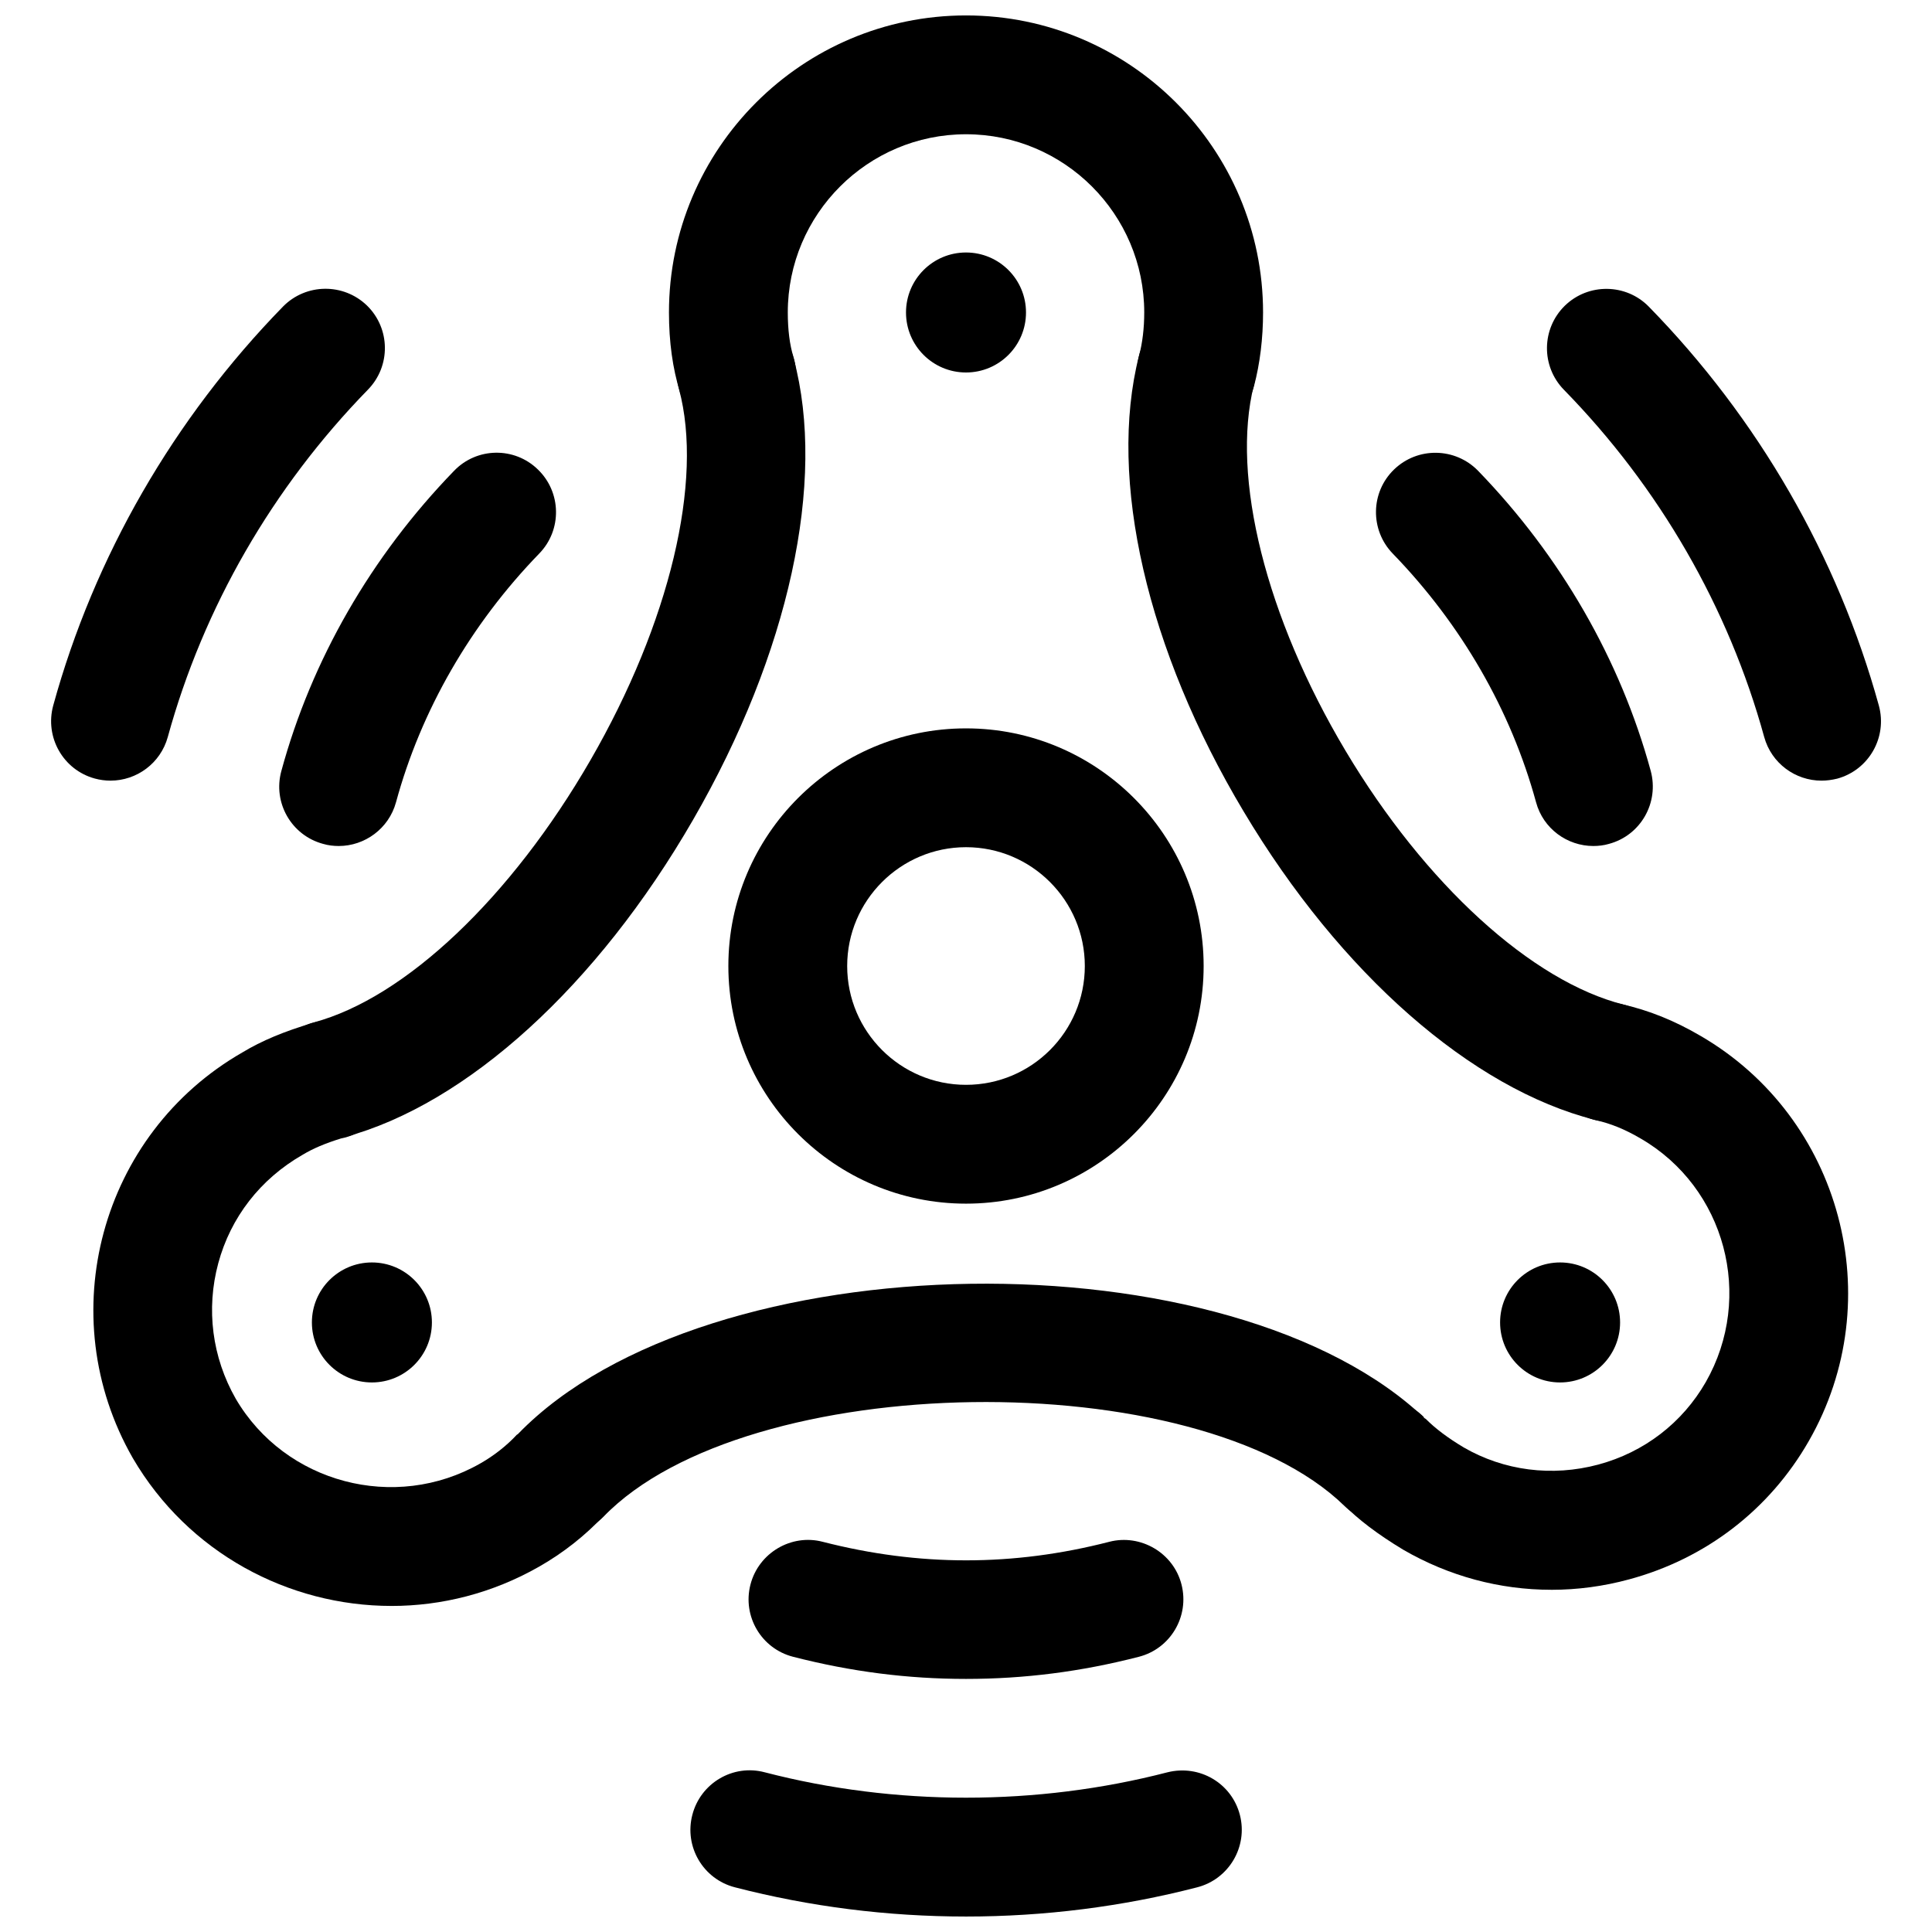
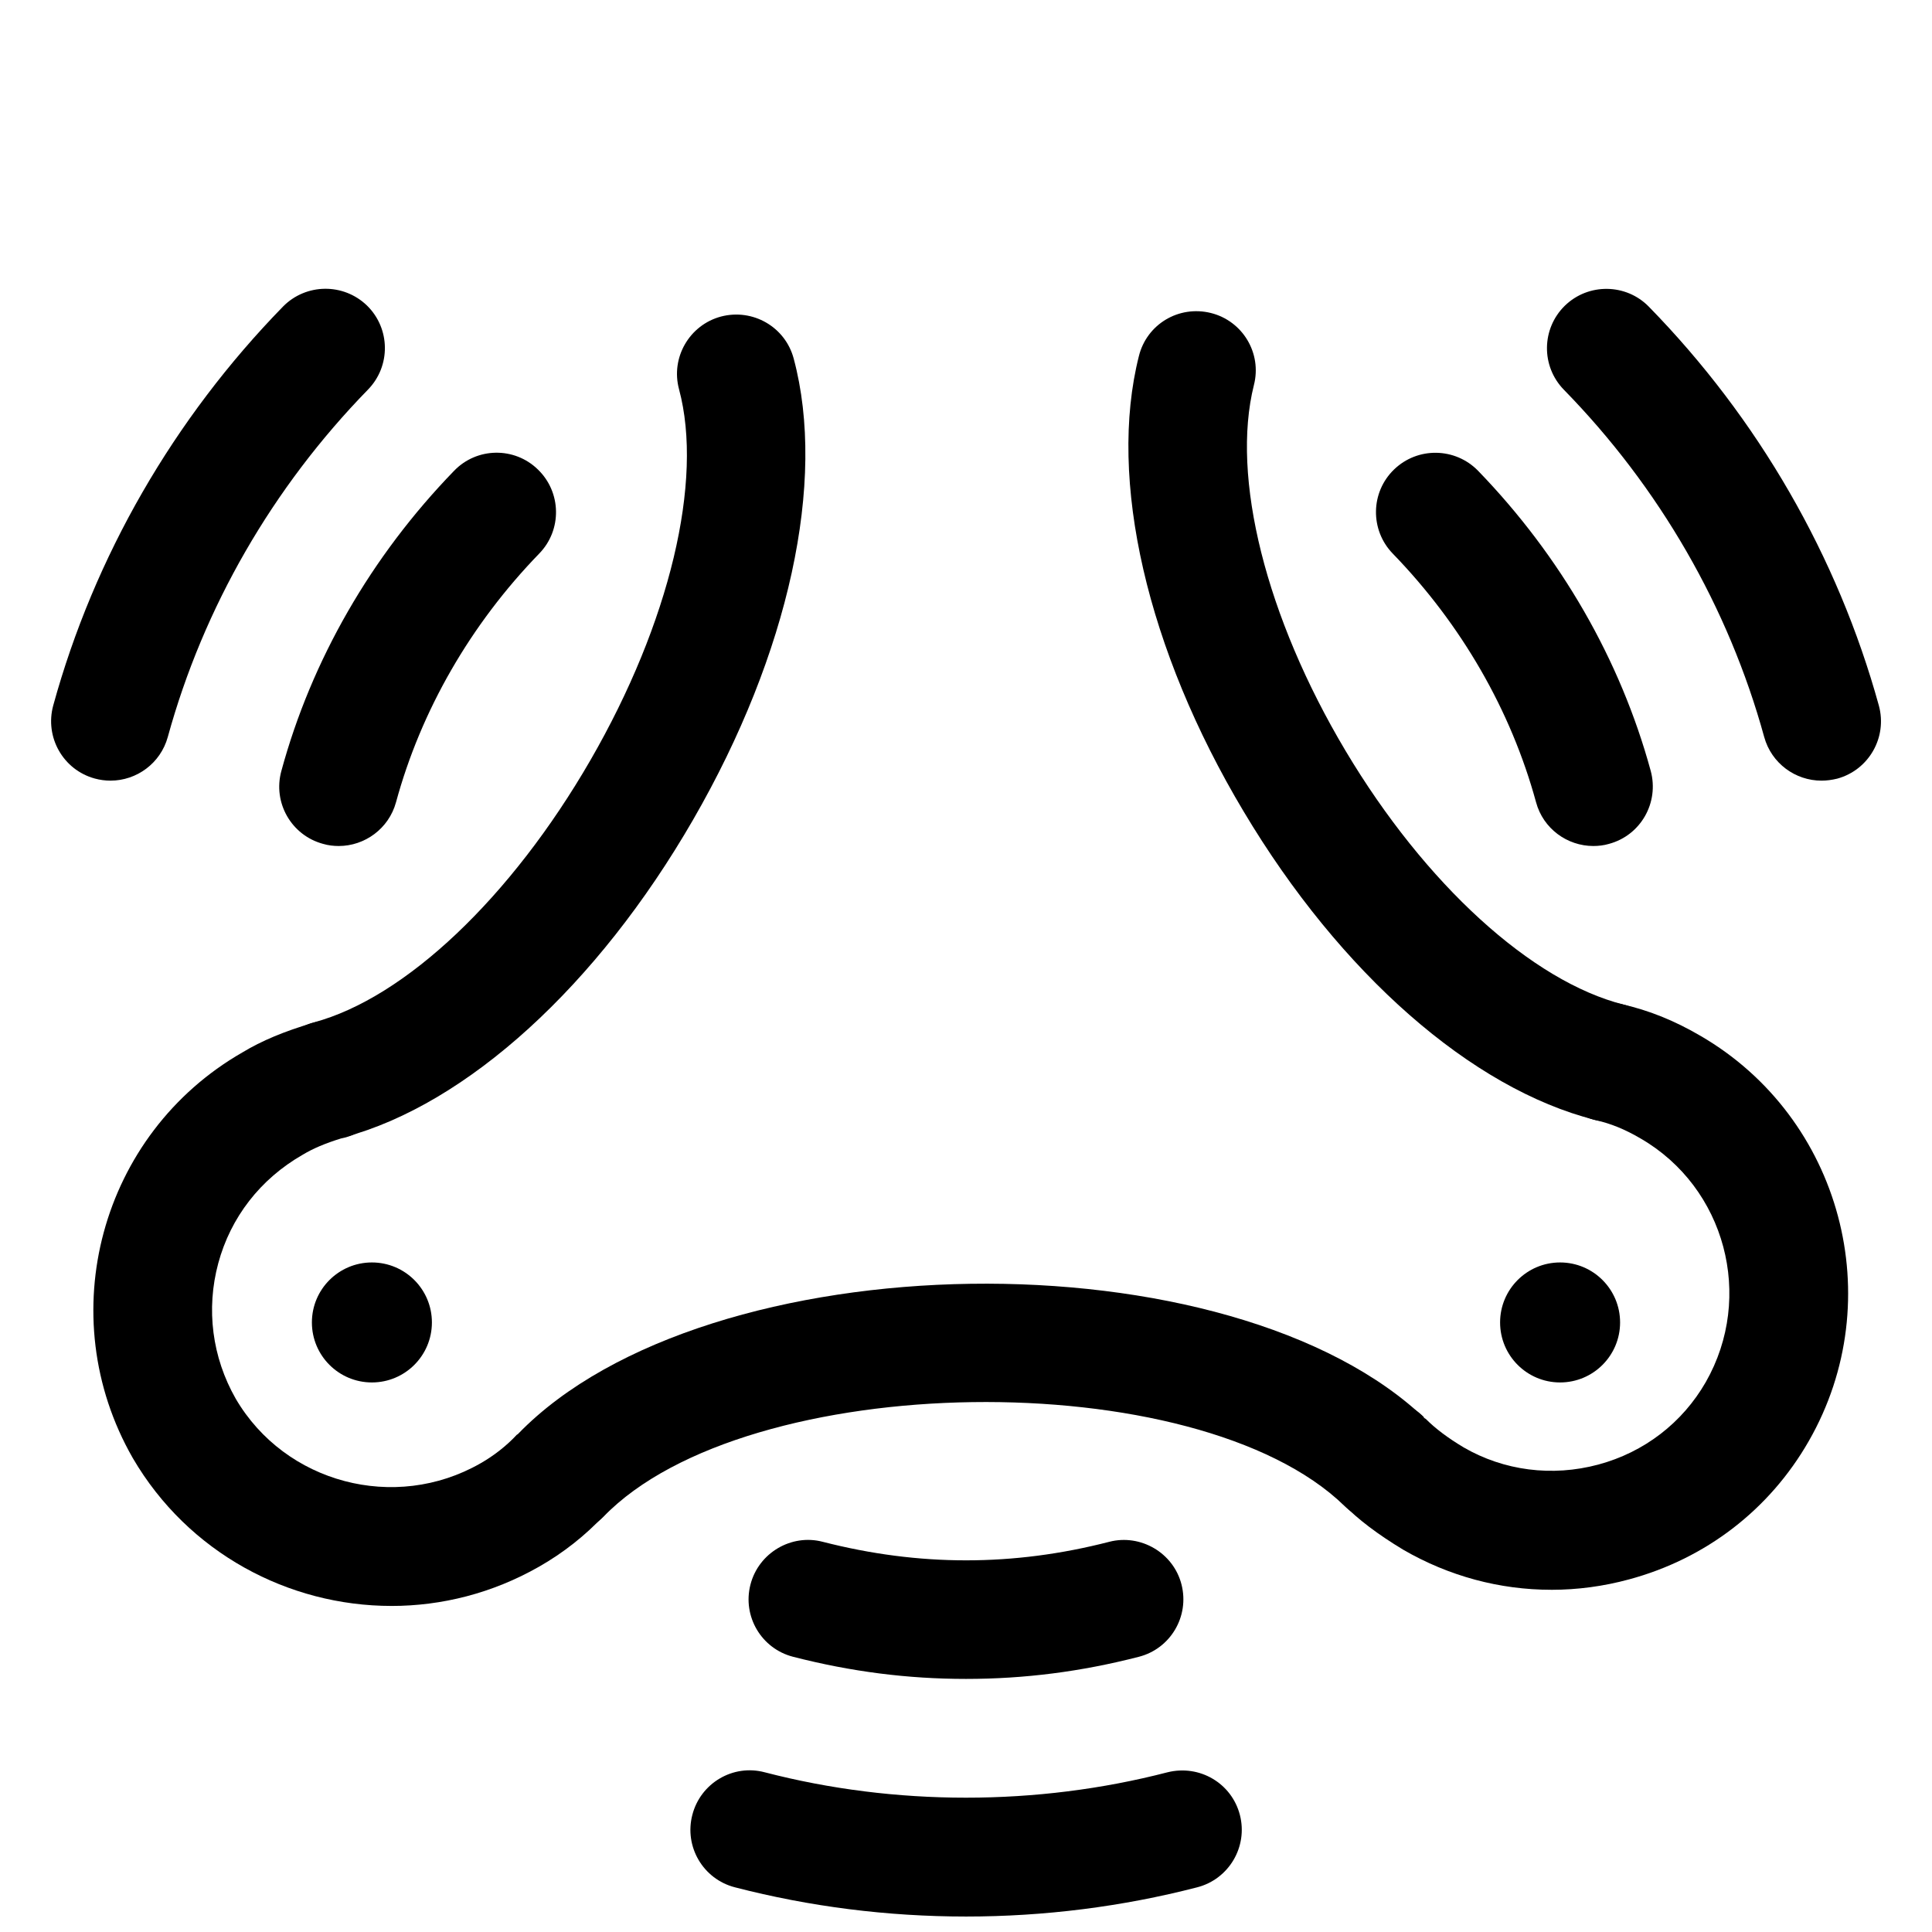
<svg xmlns="http://www.w3.org/2000/svg" width="800px" height="800px" version="1.1" viewBox="144 144 512 512">
  <defs>
    <clipPath id="b">
      <path d="m326 613h148v38.902h-148z" />
    </clipPath>
    <clipPath id="a">
      <path d="m321 148.09h158v110.91h-158z" />
    </clipPath>
  </defs>
-   <path d="m400 462.98c-34.73 0-62.977-28.246-62.977-62.977s28.246-62.977 62.977-62.977 62.977 28.246 62.977 62.977-28.246 62.977-62.977 62.977zm0-94.465c-17.352 0-31.488 14.137-31.488 31.488 0 17.383 14.137 31.488 31.488 31.488 17.383 0 31.488-14.105 31.488-31.488 0-17.352-14.109-31.488-31.488-31.488z" />
  <path d="m626.71 350.88c-6.926 0-13.258-4.598-15.176-11.555-9.445-34.352-27.805-66.188-53.09-92.039-6.078-6.234-5.953-16.184 0.25-22.262 6.234-6.078 16.246-5.918 22.262 0.25 29 29.66 50.066 66.219 60.961 105.71 2.297 8.406-2.644 17.066-11.02 19.363-1.414 0.344-2.801 0.535-4.188 0.535z" />
  <path d="m173.29 350.88c-1.387 0-2.801-0.188-4.188-0.566-8.379-2.301-13.289-10.961-10.992-19.367 10.863-39.484 31.93-76.012 60.898-105.71 6.078-6.172 16.027-6.297 22.262-0.25 6.203 6.078 6.328 16.027 0.25 22.262-25.25 25.883-43.609 57.688-53.055 92.07-1.922 6.961-8.25 11.559-15.176 11.559z" />
  <g clip-path="url(#b)">
    <path d="m400 651.9c-20.812 0-41.406-2.613-61.246-7.746-8.438-2.172-13.477-10.801-11.273-19.207 2.172-8.406 10.77-13.508 19.176-11.273 34.543 8.973 72.109 8.973 106.75 0 8.5-2.109 17.004 2.898 19.176 11.305s-2.898 17.004-11.305 19.176c-19.867 5.133-40.492 7.746-61.273 7.746z" />
  </g>
  <path d="m566.25 368.2c-6.926 0-13.289-4.598-15.176-11.586-6.644-24.34-19.773-47.137-38.008-65.938-6.016-6.234-5.887-16.215 0.379-22.262s16.215-5.856 22.262 0.348c21.883 22.609 37.723 50.098 45.754 79.539 2.266 8.406-2.644 17.066-11.051 19.332-1.387 0.41-2.805 0.566-4.16 0.566z" />
  <path d="m233.77 368.2c-1.355 0-2.769-0.156-4.156-0.566-8.406-2.266-13.352-10.926-11.055-19.301 7.996-29.441 23.836-56.93 45.754-79.539 6.047-6.301 16.027-6.426 22.23-0.379 6.266 6.047 6.422 16.027 0.379 22.262-18.234 18.797-31.363 41.629-37.977 65.938-1.918 6.988-8.281 11.586-15.176 11.586z" />
  <path d="m400 588.93c-15.492 0-30.449-1.922-45.785-5.856-8.438-2.141-13.508-10.738-11.336-19.145 2.172-8.438 10.863-13.508 19.145-11.336 25.535 6.551 50.508 6.551 75.949 0 8.281-2.141 17.004 2.898 19.145 11.336 2.141 8.438-2.93 17.004-11.336 19.145-15.301 3.938-30.289 5.856-45.781 5.856z" />
  <g clip-path="url(#a)">
-     <path d="m339.23 258.93c-6.707 0-12.941-4.312-15.051-11.082-1.922-6.207-2.898-13.262-2.898-21.039 0-43.391 35.332-78.719 78.723-78.719 43.422 0 78.719 35.328 78.719 78.719 0 6.832-0.82 13.57-2.394 19.492-2.234 8.406-10.77 13.445-19.27 11.18-8.406-2.269-13.414-10.895-11.18-19.273 0.883-3.336 1.355-7.273 1.355-11.398 0-26.039-21.191-47.23-47.23-47.23-26.043 0-47.234 21.191-47.234 47.23 0 4.535 0.504 8.566 1.48 11.715 2.582 8.312-2.047 17.129-10.359 19.711-1.543 0.473-3.117 0.695-4.66 0.695z" />
-   </g>
+     </g>
  <path d="m570.51 441.25c-1.258 0-2.551-0.156-3.84-0.473-32.656-8.246-67.48-38.793-93.082-81.711-25.664-42.918-36.023-88.039-27.773-120.69 2.078-8.438 10.547-13.539 19.082-11.43 8.438 2.109 13.57 10.676 11.398 19.113-6.109 24.371 3.18 61.496 24.277 96.891 21.098 35.395 49.375 61.148 73.746 67.289 8.438 2.109 13.57 10.707 11.43 19.113-1.762 7.113-8.188 11.898-15.238 11.898z" />
  <path d="m231.16 445.91c-6.957 0-13.32-4.629-15.176-11.652-2.269-8.434 2.707-17.031 11.113-19.297 24.277-6.488 52.363-33.125 73.367-69.496 21.004-36.367 30.008-74.027 23.488-98.305-2.266-8.375 2.742-17.035 11.117-19.273 8.438-2.203 17.035 2.738 19.27 11.148 8.723 32.527-1.258 78.184-26.641 122.17-25.375 43.992-59.949 75.449-92.445 84.168-1.387 0.348-2.742 0.535-4.094 0.535z" />
  <path d="m247.75 569.59c-27.27 0-53.875-14.043-68.551-39.172-21.664-37.785-8.566-85.961 29.062-107.53 5.102-3.086 11.086-5.574 18.547-7.777 9.855-2.93 20.312 4.91 20.312 15.113 0 7.715-5.414 14.105-12.691 15.461-4.281 1.324-7.461 2.676-10.234 4.344-11.211 6.422-19.082 16.594-22.355 28.75s-1.637 24.906 4.629 35.895c13.098 22.387 42.195 30.07 64.801 17.16 3.621-2.047 7.055-4.754 9.793-7.715l12.504 9.703 10.453 11.84c-4.785 5.164-10.801 9.918-17.191 13.539-12.312 7.019-25.758 10.391-39.078 10.391z" />
  <path d="m292.66 550.67c-3.938 0-7.902-1.48-10.957-4.473-6.234-6.047-6.391-16.027-0.348-22.262 49.879-51.355 189.43-53.402 240.85-3.465 6.234 6.047 6.359 16.027 0.316 22.262-6.047 6.234-15.996 6.391-22.262 0.316-39.078-37.941-158.39-36.273-196.3 2.867-3.086 3.148-7.211 4.754-11.305 4.754z" />
  <path d="m555.11 565.31c-13.664 0-27.109-3.59-39.234-10.613-6.832-4.125-11.902-7.996-15.902-12.027-6.078-6.141-6.551-16.562-0.41-22.703 6.172-6.109 15.648-6.551 21.758-0.441l-11.113 11.148 11.523-10.738c2.738 2.707 5.918 5.102 10.172 7.652 10.613 6.141 23.363 7.84 35.676 4.535 12.156-3.273 22.262-11.051 28.465-21.852 12.91-22.609 5.195-51.547-17.254-64.551-4.125-2.426-7.996-4-11.871-4.848-8.5-1.922-13.824-10.297-11.965-18.797 1.891-8.469 10.203-13.824 18.797-11.965 7.148 1.605 13.98 4.344 20.906 8.406 37.312 21.664 50.223 69.84 28.688 107.38-10.391 18.168-27.301 31.172-47.609 36.652-6.801 1.852-13.73 2.766-20.625 2.766z" />
-   <path d="m415.9 226.81c0 8.785-7.117 15.902-15.898 15.902-8.785 0-15.902-7.117-15.902-15.902 0-8.781 7.117-15.898 15.902-15.898 8.781 0 15.898 7.117 15.898 15.898" />
  <path d="m258.46 494.46c0 8.785-7.121 15.902-15.902 15.902s-15.902-7.117-15.902-15.902c0-8.781 7.121-15.898 15.902-15.898s15.902 7.117 15.902 15.898" />
  <path d="m573.34 494.46c0 8.785-7.117 15.902-15.902 15.902-8.781 0-15.898-7.117-15.898-15.902 0-8.781 7.117-15.898 15.898-15.898 8.785 0 15.902 7.117 15.902 15.898" />
</svg>